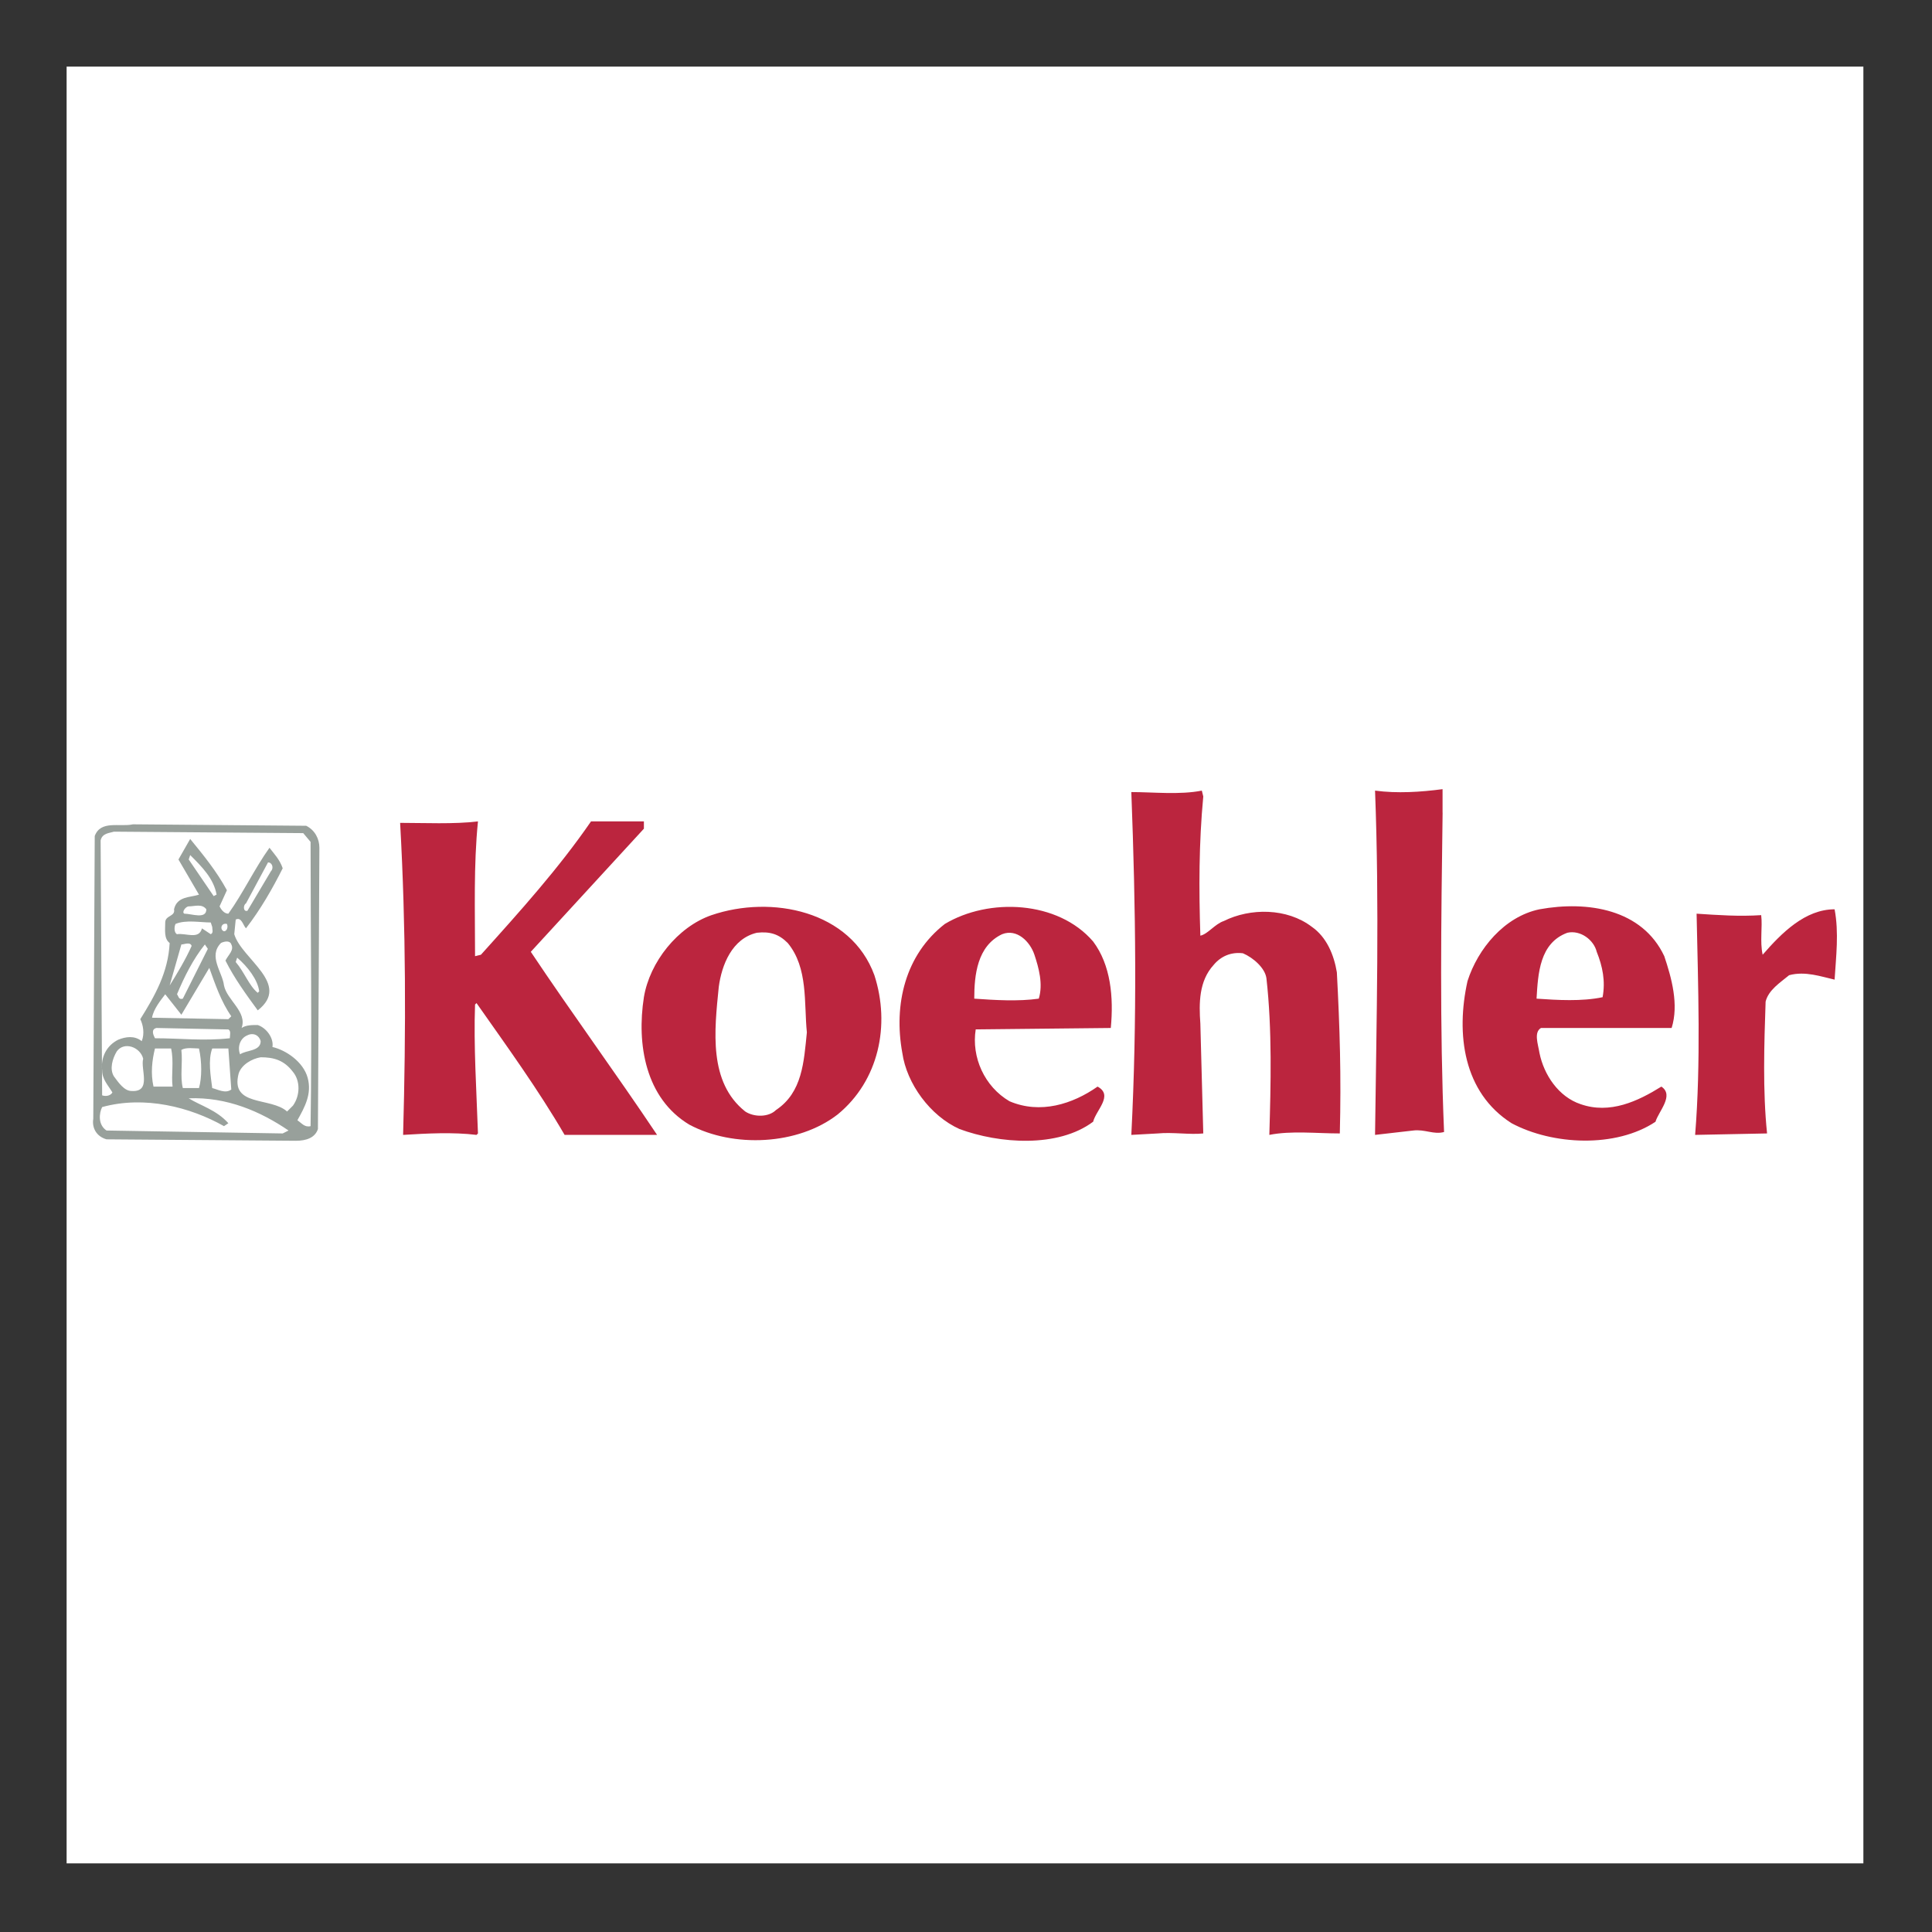
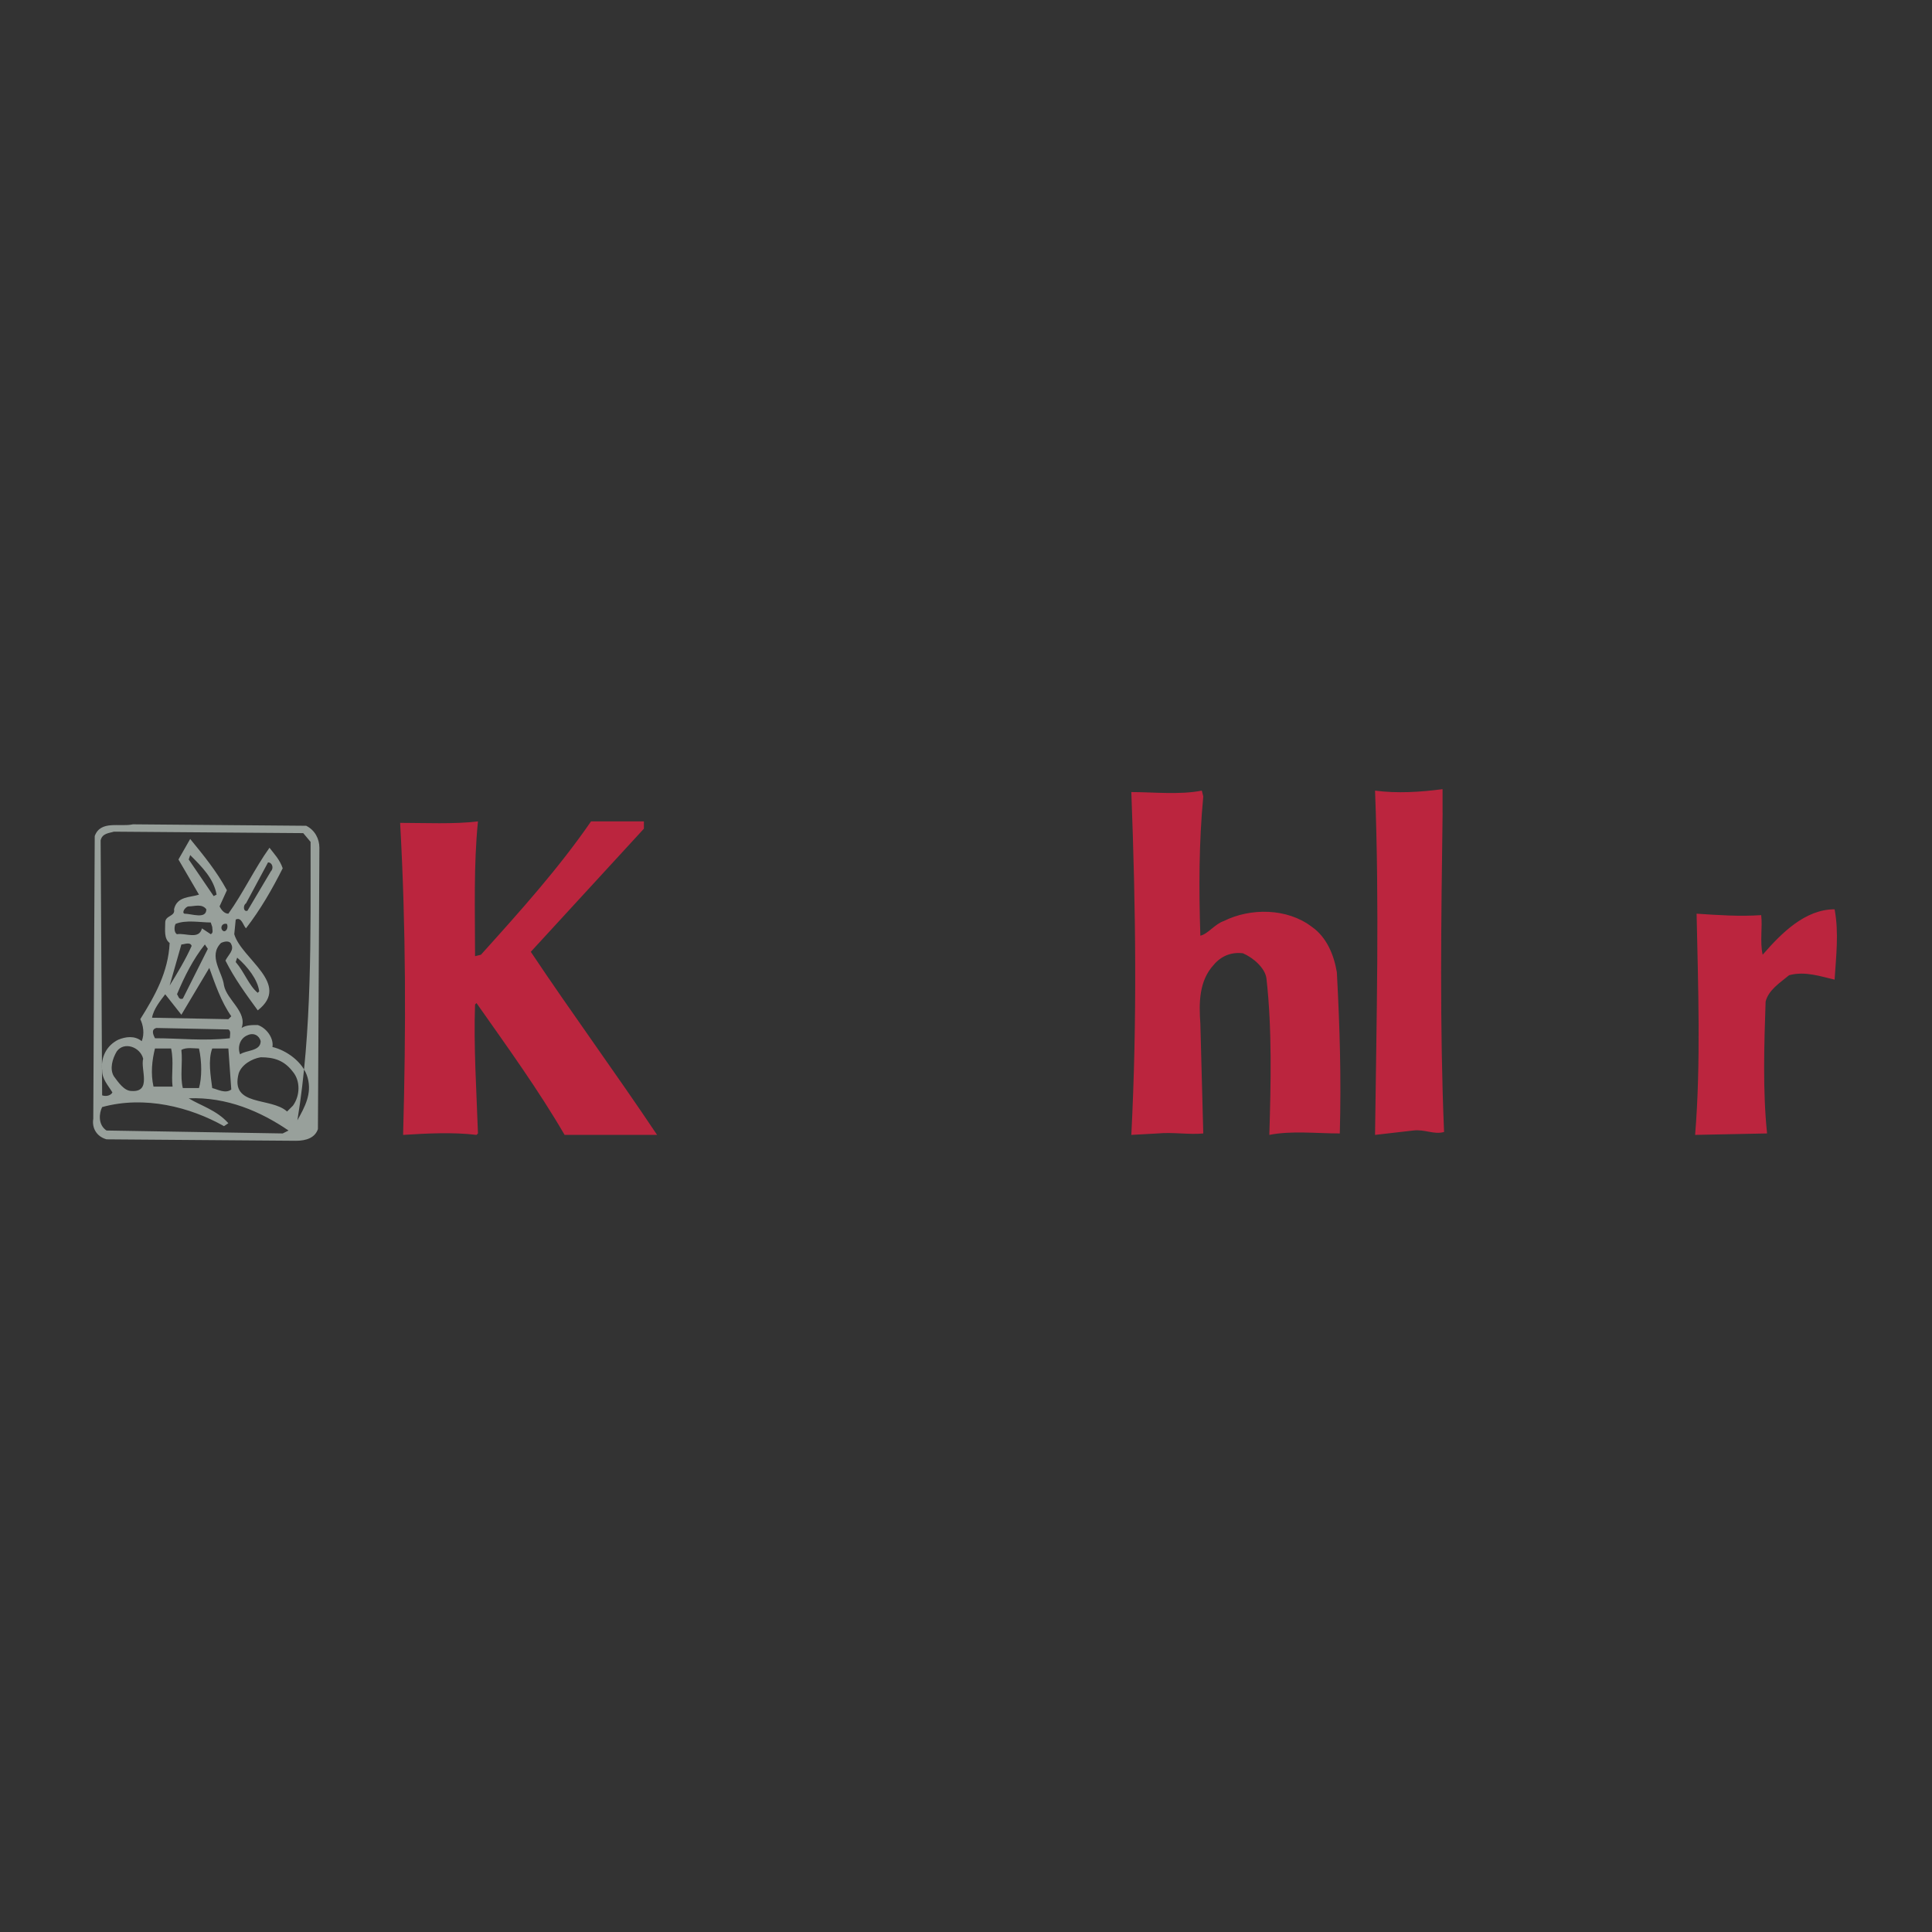
<svg xmlns="http://www.w3.org/2000/svg" width="200" zoomAndPan="magnify" viewBox="0 0 150 150" height="200" preserveAspectRatio="xMidYMid meet" version="1.0">
  <rect x="0" y="0" width="150" height="150" fill="#333333" stroke="none" />
  <defs>
    <clipPath id="048431fdc8">
-       <path d="M 5.172 5.172 L 144.672 5.172 L 144.672 144.672 L 5.172 144.672 Z M 5.172 5.172 " clip-rule="nonzero" />
-     </clipPath>
+       </clipPath>
  </defs>
  <g clip-path="url(#048431fdc8)">
-     <path fill="#ffffff" d="M 5.172 5.172 L 144.672 5.172 L 144.672 144.672 L 5.172 144.672 Z M 5.172 5.172 " fill-opacity="1" fill-rule="evenodd" />
-   </g>
+     </g>
  <path fill="#bb253e" d="M 112.004 63.09 C 111.891 71.395 111.773 79.699 112.117 87.887 C 111.316 88.113 110.633 87.66 109.723 87.773 L 106.758 88.113 C 106.871 79.016 107.102 70.371 106.758 61.383 C 108.469 61.613 110.293 61.496 112 61.27 L 112 63.09 Z M 93.422 61.836 C 93.078 65.477 93.078 69.004 93.195 72.645 C 93.762 72.531 94.332 71.734 95.016 71.508 C 97.07 70.484 99.922 70.484 101.855 71.961 C 102.996 72.758 103.566 74.125 103.793 75.488 C 104.023 79.812 104.137 83.562 104.023 88 C 102.199 88 100.262 87.773 98.551 88.113 C 98.664 84.246 98.777 79.926 98.324 75.945 C 98.211 75.148 97.297 74.352 96.5 74.012 C 95.586 73.898 94.789 74.238 94.223 74.922 C 93.082 76.172 93.082 77.879 93.195 79.473 L 93.422 88 C 92.395 88.113 91.027 87.887 89.887 88 L 87.836 88.113 C 88.293 79.129 88.18 70.598 87.836 61.496 C 89.543 61.496 91.598 61.723 93.309 61.383 Z M 37.109 63.773 C 36.766 67.184 36.883 70.711 36.883 74.238 L 37.34 74.125 C 40.414 70.711 43.379 67.414 45.887 63.773 L 49.992 63.773 L 49.992 64.34 L 41.211 73.898 C 44.402 78.676 47.824 83.34 51.016 88.113 L 43.836 88.113 C 41.785 84.59 39.391 81.289 36.996 77.879 L 36.883 77.992 C 36.766 81.176 36.996 84.703 37.109 88 L 36.996 88.113 C 35.172 87.887 33.117 88 31.297 88.113 C 31.523 79.926 31.523 72.074 31.066 63.887 C 32.891 63.887 35.285 64 37.109 63.773 Z M 142.438 70.598 C 142.781 72.418 142.551 74.238 142.438 76.059 C 141.41 75.828 140.16 75.375 138.906 75.715 C 138.219 76.285 137.309 76.855 137.082 77.762 C 136.969 81.062 136.852 84.703 137.195 88 L 131.609 88.113 C 132.062 82.543 131.84 76.512 131.723 70.938 C 133.434 71.051 135.027 71.164 136.738 71.051 C 136.852 71.961 136.625 73.098 136.852 74.125 C 138.336 72.418 140.16 70.598 142.438 70.598 Z M 142.438 70.598 " fill-opacity="1" fill-rule="evenodd" />
-   <path fill="#bb253e" d="M 67.887 75.715 C 69.141 79.586 68.23 83.906 65.039 86.523 C 61.961 88.914 56.945 89.141 53.523 87.32 C 50.105 85.273 49.422 81.062 49.992 77.422 C 50.445 74.691 52.613 71.965 55.234 71.055 C 59.906 69.461 66.062 70.711 67.887 75.715 Z M 58.766 72.418 C 56.832 72.871 56.031 74.922 55.805 76.625 C 55.461 80.039 55.004 84.02 57.855 86.293 C 58.539 86.75 59.68 86.75 60.25 86.18 C 62.301 84.816 62.414 82.426 62.645 80.152 C 62.414 77.879 62.758 75.148 61.16 73.215 C 60.477 72.531 59.793 72.305 58.766 72.418 Z M 129.215 74.238 C 129.785 75.945 130.355 77.992 129.785 79.812 L 119.641 79.812 C 119.07 80.152 119.414 81.062 119.523 81.746 C 119.867 83.453 121.008 85.156 122.719 85.727 C 124.996 86.523 127.164 85.5 128.988 84.363 C 130.012 85.043 128.762 86.297 128.531 87.094 C 125.453 89.141 120.551 88.91 117.359 87.207 C 113.598 84.816 113.027 80.266 113.938 76.168 C 114.738 73.668 116.789 71.168 119.523 70.598 C 123.289 69.914 127.504 70.598 129.215 74.238 Z M 121.691 72.418 C 119.523 73.215 119.414 75.602 119.297 77.535 C 120.895 77.648 122.832 77.762 124.426 77.422 C 124.656 76.172 124.426 75.035 123.969 73.898 C 123.746 72.984 122.719 72.191 121.691 72.418 Z M 84.871 73.098 C 86.242 74.922 86.469 77.422 86.242 79.812 L 75.754 79.922 C 75.41 82.086 76.438 84.363 78.375 85.5 C 80.77 86.523 83.277 85.723 85.215 84.363 C 86.469 85.043 85.102 86.18 84.871 87.09 C 82.137 89.137 77.578 88.797 74.5 87.66 C 72.219 86.637 70.395 84.133 70.055 81.746 C 69.367 77.988 70.281 74.125 73.359 71.734 C 76.777 69.688 82.137 69.914 84.871 73.098 Z M 77.805 72.531 C 75.867 73.441 75.641 75.715 75.641 77.535 C 77.234 77.648 79.059 77.762 80.652 77.535 C 80.996 76.398 80.652 75.148 80.312 74.125 C 79.969 73.098 78.945 72.078 77.805 72.531 Z M 77.805 72.531 " fill-opacity="1" fill-rule="evenodd" />
-   <path fill="#98a09b" d="M 23.773 64.113 C 24.457 64.453 24.797 65.137 24.797 65.82 L 24.684 87.66 C 24.457 88.34 23.773 88.57 22.973 88.57 L 8.27 88.457 C 7.469 88.23 7.129 87.547 7.242 86.863 L 7.355 64.91 C 7.812 63.66 9.297 64.227 10.32 64 Z M 23.543 64.684 L 8.84 64.57 C 8.496 64.684 7.93 64.684 7.812 65.254 L 7.93 85.043 C 8.27 85.156 8.609 85.043 8.727 84.816 C 8.383 84.246 7.93 83.793 7.93 83.109 C 7.812 82.086 8.27 81.176 9.18 80.723 C 9.75 80.492 10.438 80.379 11.004 80.836 C 11.234 80.266 11.121 79.586 10.891 79.129 C 12.031 77.309 13.059 75.488 13.172 73.215 C 12.715 72.875 12.828 72.191 12.828 71.621 C 12.828 71.055 13.629 71.168 13.512 70.598 C 13.742 69.574 14.766 69.688 15.449 69.461 L 13.855 66.73 L 14.766 65.137 C 15.793 66.391 16.816 67.641 17.617 69.117 L 17.047 70.371 C 17.16 70.598 17.391 70.938 17.73 70.938 C 18.871 69.348 19.781 67.414 20.922 65.82 C 21.266 66.273 21.719 66.73 21.949 67.414 C 21.148 69.004 20.238 70.598 19.098 72.074 C 18.871 71.848 18.758 71.168 18.301 71.395 L 18.188 72.531 C 18.758 74.465 22.633 76.398 20.012 78.445 C 19.098 77.195 18.188 75.945 17.504 74.578 C 17.73 74.125 18.188 73.781 17.961 73.328 C 17.848 72.984 17.391 73.098 17.16 73.211 C 16.137 74.238 17.277 75.488 17.391 76.512 C 17.617 77.648 19.215 78.559 18.758 79.812 C 19.098 79.582 19.555 79.582 20.012 79.582 C 20.695 79.812 21.266 80.605 21.152 81.289 C 22.176 81.52 23.547 82.426 23.887 83.68 C 24.23 84.93 23.66 85.953 23.09 86.977 C 23.43 87.207 23.656 87.547 24.113 87.434 C 24.227 80.039 24.113 72.645 24.113 65.363 Z M 14.766 66.387 L 14.652 66.73 L 16.59 69.574 L 16.816 69.457 C 16.59 68.211 15.68 67.297 14.766 66.387 Z M 20.809 66.957 L 19.098 70.141 C 18.871 70.254 18.871 70.824 19.211 70.711 L 21.035 67.641 C 21.266 67.414 21.148 66.957 20.809 66.957 Z M 14.652 70.371 C 14.426 70.371 14.082 70.824 14.312 70.938 C 14.879 70.938 16.02 71.395 16.02 70.598 C 15.68 70.141 15.109 70.371 14.652 70.371 Z M 16.363 71.621 C 15.562 71.621 14.426 71.395 13.629 71.734 C 13.512 71.961 13.512 72.418 13.742 72.531 C 14.426 72.418 15.449 72.984 15.68 72.078 L 16.363 72.531 C 16.59 72.418 16.477 72.191 16.477 71.965 Z M 17.617 71.734 C 17.73 71.961 17.617 72.305 17.391 72.305 C 17.047 72.191 17.16 71.621 17.617 71.734 Z M 14.082 73.328 L 13.172 76.516 C 13.742 75.602 14.426 74.465 14.879 73.441 C 14.766 73.098 14.312 73.328 14.082 73.328 Z M 16.137 73.668 L 15.906 73.328 C 14.996 74.465 14.312 75.828 13.742 77.195 C 13.855 77.309 13.855 77.648 14.195 77.535 Z M 18.414 74.352 L 18.301 74.691 C 18.984 75.488 19.324 76.516 20.008 77.082 L 20.125 76.969 C 20.012 76.059 19.211 75.035 18.414 74.352 Z M 16.25 75.148 L 14.082 78.785 L 12.828 77.195 C 12.488 77.648 11.918 78.332 11.805 79.016 L 17.73 79.129 L 17.957 78.902 C 17.16 77.762 16.703 76.398 16.25 75.148 Z M 12.145 79.812 C 11.688 79.926 11.918 80.379 12.031 80.609 C 13.969 80.609 15.793 80.836 17.844 80.609 C 17.844 80.379 17.957 80.039 17.73 79.926 Z M 19.211 80.379 C 18.641 80.605 18.414 81.289 18.641 81.859 C 19.098 81.52 20.238 81.633 20.238 80.836 C 20.125 80.379 19.668 80.152 19.211 80.379 Z M 9.066 81.629 C 8.727 82.199 8.496 82.996 8.84 83.562 C 9.18 84.02 9.637 84.703 10.207 84.703 C 11.805 84.816 10.891 82.996 11.117 82.199 C 10.891 81.289 9.637 80.836 9.066 81.629 Z M 12.031 81.406 C 11.805 82.316 11.688 83.34 11.918 84.363 L 13.398 84.363 C 13.285 83.453 13.512 82.43 13.285 81.406 Z M 14.082 81.52 C 14.195 82.543 13.969 83.562 14.195 84.477 L 15.449 84.477 C 15.68 83.68 15.68 82.43 15.449 81.406 C 15.109 81.406 14.426 81.289 14.082 81.52 Z M 17.73 81.406 L 16.477 81.406 C 16.137 82.316 16.363 83.562 16.477 84.477 C 16.934 84.59 17.5 84.93 17.957 84.59 Z M 20.238 82.086 C 19.555 82.199 18.758 82.656 18.531 83.34 C 17.844 85.953 21.035 85.156 22.289 86.297 L 22.746 85.84 C 23.316 85.043 23.316 83.906 22.746 83.223 C 22.062 82.316 21.266 82.086 20.238 82.086 Z M 14.652 85.273 C 15.566 85.84 16.816 86.18 17.73 87.207 L 17.391 87.434 C 14.766 85.953 11.234 85.043 7.93 85.953 C 7.699 86.41 7.586 87.32 8.27 87.773 L 21.949 88 L 22.402 87.773 C 20.238 86.297 17.617 85.156 14.652 85.273 Z M 14.652 85.273 " fill-opacity="1" fill-rule="evenodd" />
+   <path fill="#98a09b" d="M 23.773 64.113 C 24.457 64.453 24.797 65.137 24.797 65.82 L 24.684 87.66 C 24.457 88.34 23.773 88.57 22.973 88.57 L 8.27 88.457 C 7.469 88.23 7.129 87.547 7.242 86.863 L 7.355 64.91 C 7.812 63.66 9.297 64.227 10.32 64 Z M 23.543 64.684 L 8.84 64.57 C 8.496 64.684 7.93 64.684 7.812 65.254 L 7.93 85.043 C 8.27 85.156 8.609 85.043 8.727 84.816 C 8.383 84.246 7.93 83.793 7.93 83.109 C 7.812 82.086 8.27 81.176 9.18 80.723 C 9.75 80.492 10.438 80.379 11.004 80.836 C 11.234 80.266 11.121 79.586 10.891 79.129 C 12.031 77.309 13.059 75.488 13.172 73.215 C 12.715 72.875 12.828 72.191 12.828 71.621 C 12.828 71.055 13.629 71.168 13.512 70.598 C 13.742 69.574 14.766 69.688 15.449 69.461 L 13.855 66.73 L 14.766 65.137 C 15.793 66.391 16.816 67.641 17.617 69.117 L 17.047 70.371 C 17.16 70.598 17.391 70.938 17.73 70.938 C 18.871 69.348 19.781 67.414 20.922 65.82 C 21.266 66.273 21.719 66.73 21.949 67.414 C 21.148 69.004 20.238 70.598 19.098 72.074 C 18.871 71.848 18.758 71.168 18.301 71.395 L 18.188 72.531 C 18.758 74.465 22.633 76.398 20.012 78.445 C 19.098 77.195 18.188 75.945 17.504 74.578 C 17.73 74.125 18.188 73.781 17.961 73.328 C 17.848 72.984 17.391 73.098 17.16 73.211 C 16.137 74.238 17.277 75.488 17.391 76.512 C 17.617 77.648 19.215 78.559 18.758 79.812 C 19.098 79.582 19.555 79.582 20.012 79.582 C 20.695 79.812 21.266 80.605 21.152 81.289 C 22.176 81.52 23.547 82.426 23.887 83.68 C 24.23 84.93 23.66 85.953 23.09 86.977 C 24.227 80.039 24.113 72.645 24.113 65.363 Z M 14.766 66.387 L 14.652 66.73 L 16.59 69.574 L 16.816 69.457 C 16.59 68.211 15.68 67.297 14.766 66.387 Z M 20.809 66.957 L 19.098 70.141 C 18.871 70.254 18.871 70.824 19.211 70.711 L 21.035 67.641 C 21.266 67.414 21.148 66.957 20.809 66.957 Z M 14.652 70.371 C 14.426 70.371 14.082 70.824 14.312 70.938 C 14.879 70.938 16.02 71.395 16.02 70.598 C 15.68 70.141 15.109 70.371 14.652 70.371 Z M 16.363 71.621 C 15.562 71.621 14.426 71.395 13.629 71.734 C 13.512 71.961 13.512 72.418 13.742 72.531 C 14.426 72.418 15.449 72.984 15.68 72.078 L 16.363 72.531 C 16.59 72.418 16.477 72.191 16.477 71.965 Z M 17.617 71.734 C 17.73 71.961 17.617 72.305 17.391 72.305 C 17.047 72.191 17.16 71.621 17.617 71.734 Z M 14.082 73.328 L 13.172 76.516 C 13.742 75.602 14.426 74.465 14.879 73.441 C 14.766 73.098 14.312 73.328 14.082 73.328 Z M 16.137 73.668 L 15.906 73.328 C 14.996 74.465 14.312 75.828 13.742 77.195 C 13.855 77.309 13.855 77.648 14.195 77.535 Z M 18.414 74.352 L 18.301 74.691 C 18.984 75.488 19.324 76.516 20.008 77.082 L 20.125 76.969 C 20.012 76.059 19.211 75.035 18.414 74.352 Z M 16.25 75.148 L 14.082 78.785 L 12.828 77.195 C 12.488 77.648 11.918 78.332 11.805 79.016 L 17.73 79.129 L 17.957 78.902 C 17.16 77.762 16.703 76.398 16.25 75.148 Z M 12.145 79.812 C 11.688 79.926 11.918 80.379 12.031 80.609 C 13.969 80.609 15.793 80.836 17.844 80.609 C 17.844 80.379 17.957 80.039 17.73 79.926 Z M 19.211 80.379 C 18.641 80.605 18.414 81.289 18.641 81.859 C 19.098 81.52 20.238 81.633 20.238 80.836 C 20.125 80.379 19.668 80.152 19.211 80.379 Z M 9.066 81.629 C 8.727 82.199 8.496 82.996 8.84 83.562 C 9.18 84.02 9.637 84.703 10.207 84.703 C 11.805 84.816 10.891 82.996 11.117 82.199 C 10.891 81.289 9.637 80.836 9.066 81.629 Z M 12.031 81.406 C 11.805 82.316 11.688 83.34 11.918 84.363 L 13.398 84.363 C 13.285 83.453 13.512 82.43 13.285 81.406 Z M 14.082 81.52 C 14.195 82.543 13.969 83.562 14.195 84.477 L 15.449 84.477 C 15.68 83.68 15.68 82.43 15.449 81.406 C 15.109 81.406 14.426 81.289 14.082 81.52 Z M 17.73 81.406 L 16.477 81.406 C 16.137 82.316 16.363 83.562 16.477 84.477 C 16.934 84.59 17.5 84.93 17.957 84.59 Z M 20.238 82.086 C 19.555 82.199 18.758 82.656 18.531 83.34 C 17.844 85.953 21.035 85.156 22.289 86.297 L 22.746 85.84 C 23.316 85.043 23.316 83.906 22.746 83.223 C 22.062 82.316 21.266 82.086 20.238 82.086 Z M 14.652 85.273 C 15.566 85.84 16.816 86.18 17.73 87.207 L 17.391 87.434 C 14.766 85.953 11.234 85.043 7.93 85.953 C 7.699 86.41 7.586 87.32 8.27 87.773 L 21.949 88 L 22.402 87.773 C 20.238 86.297 17.617 85.156 14.652 85.273 Z M 14.652 85.273 " fill-opacity="1" fill-rule="evenodd" />
</svg>